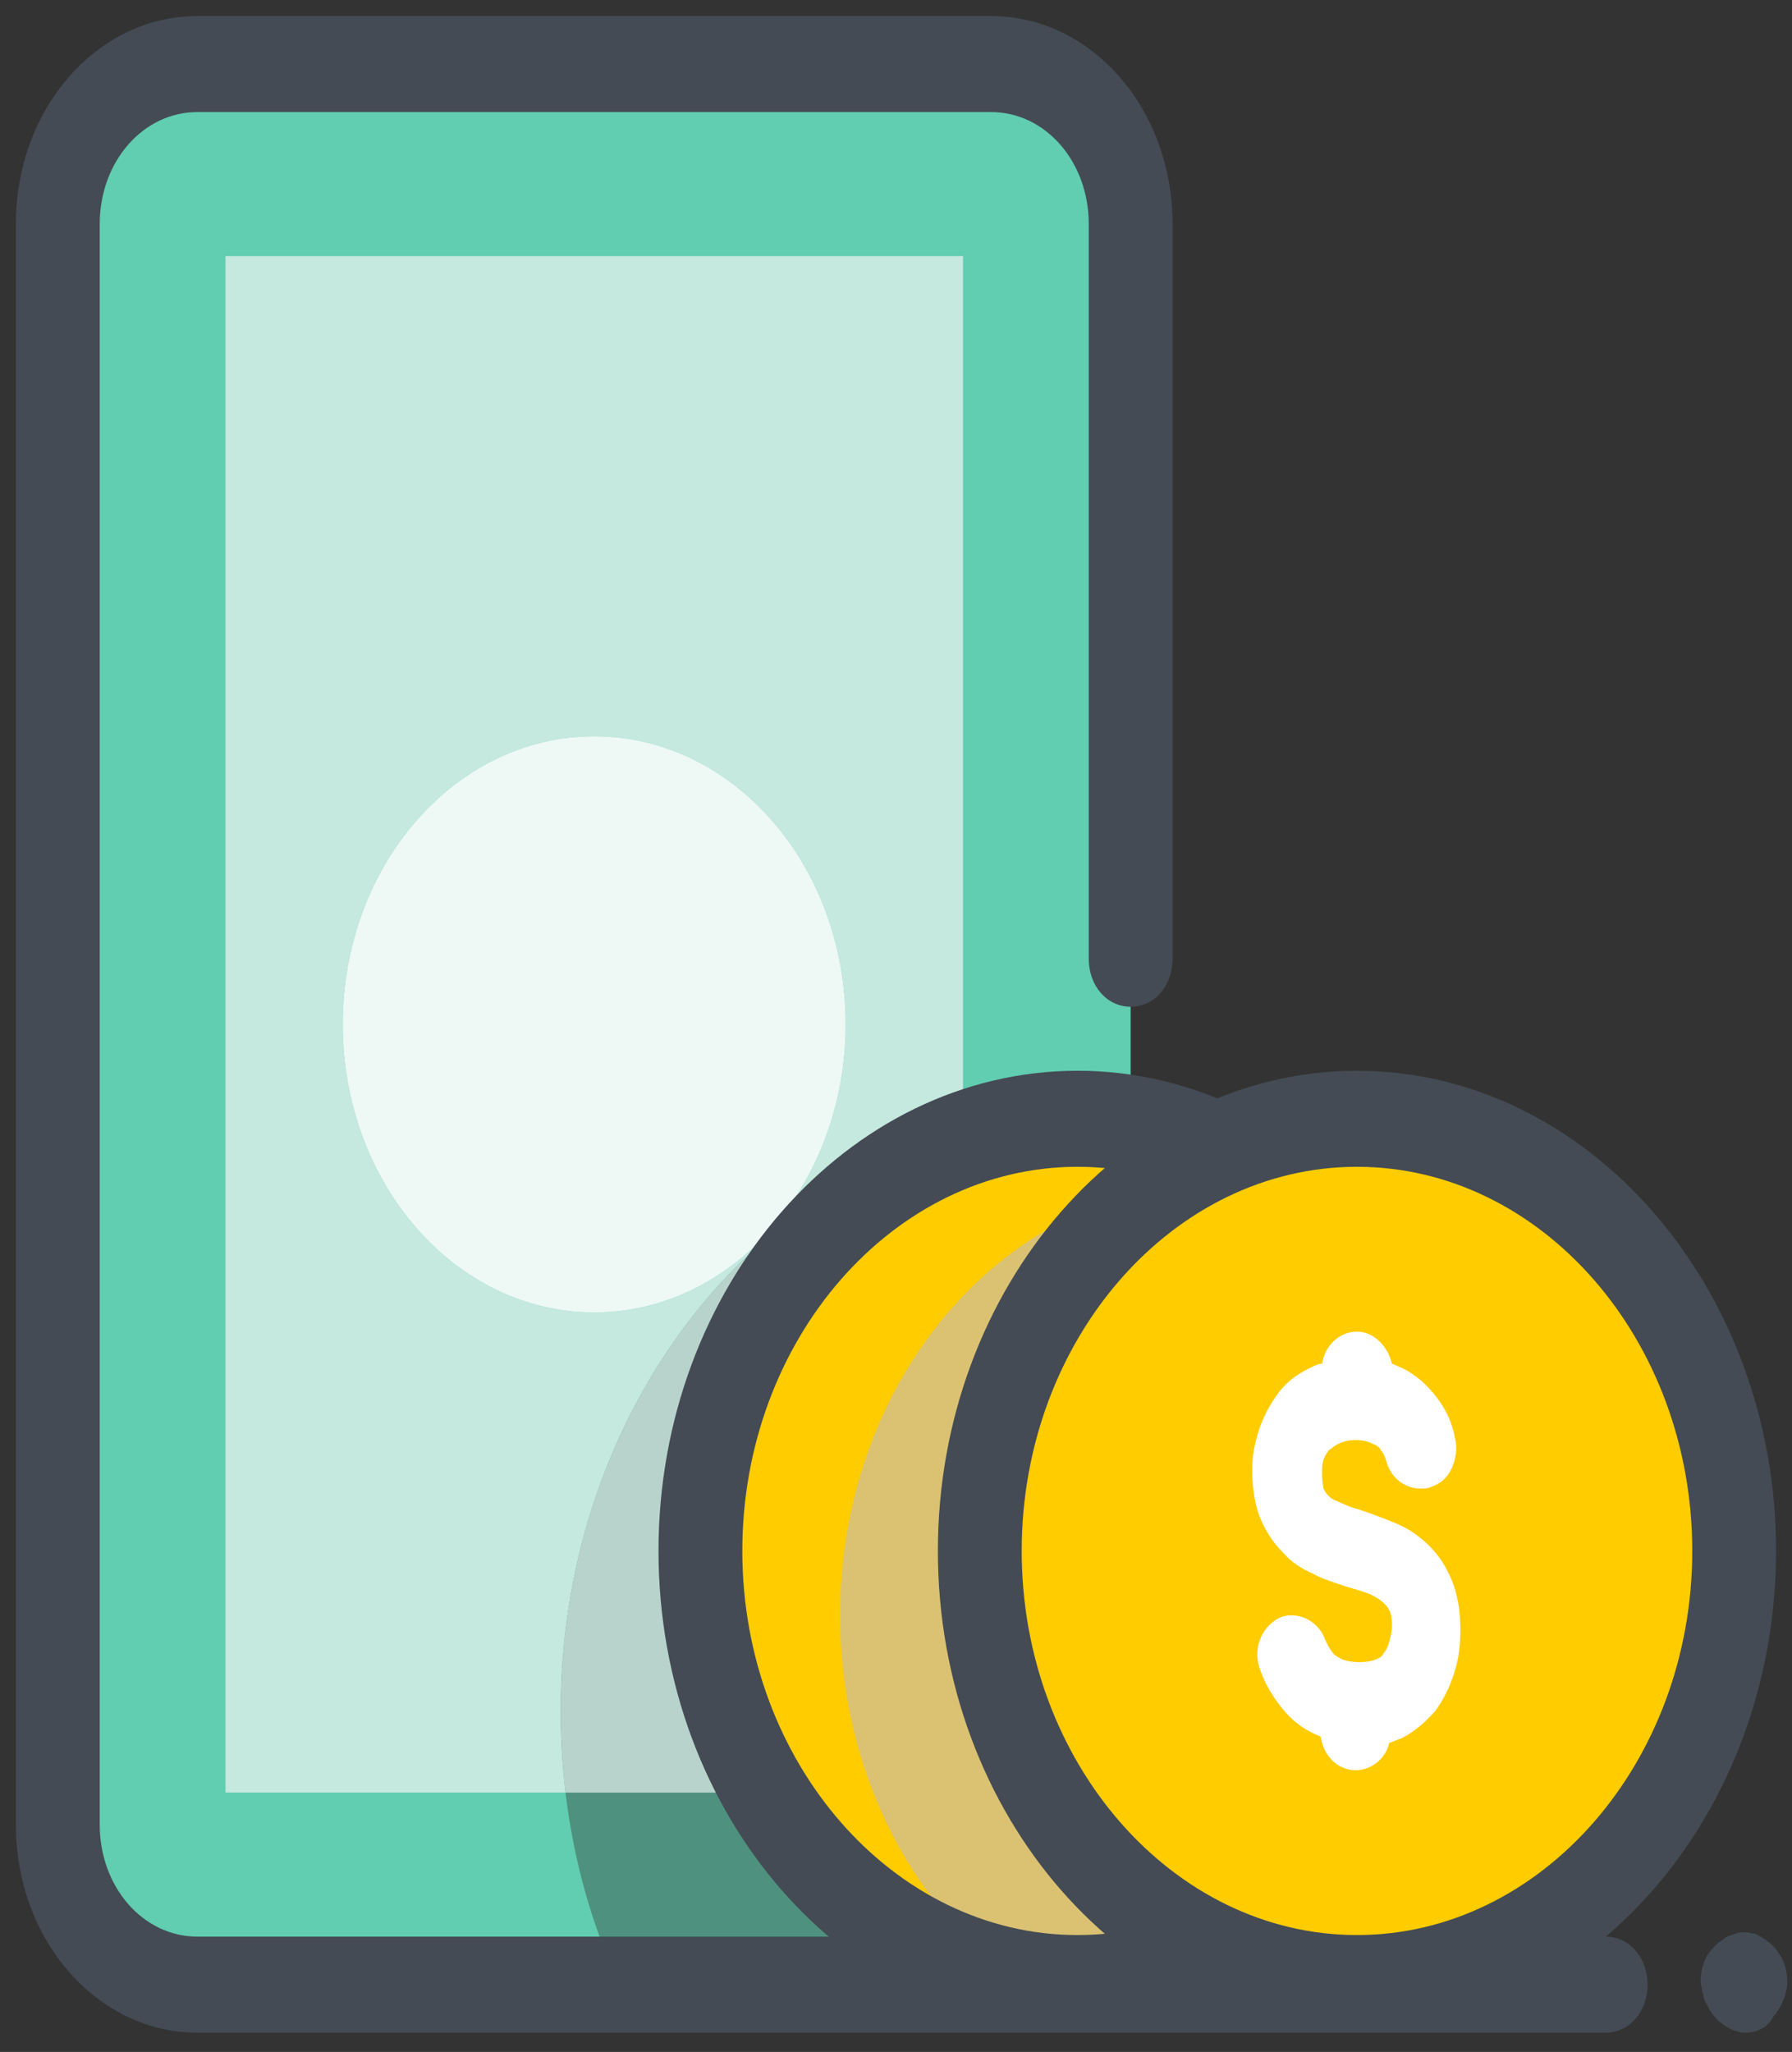
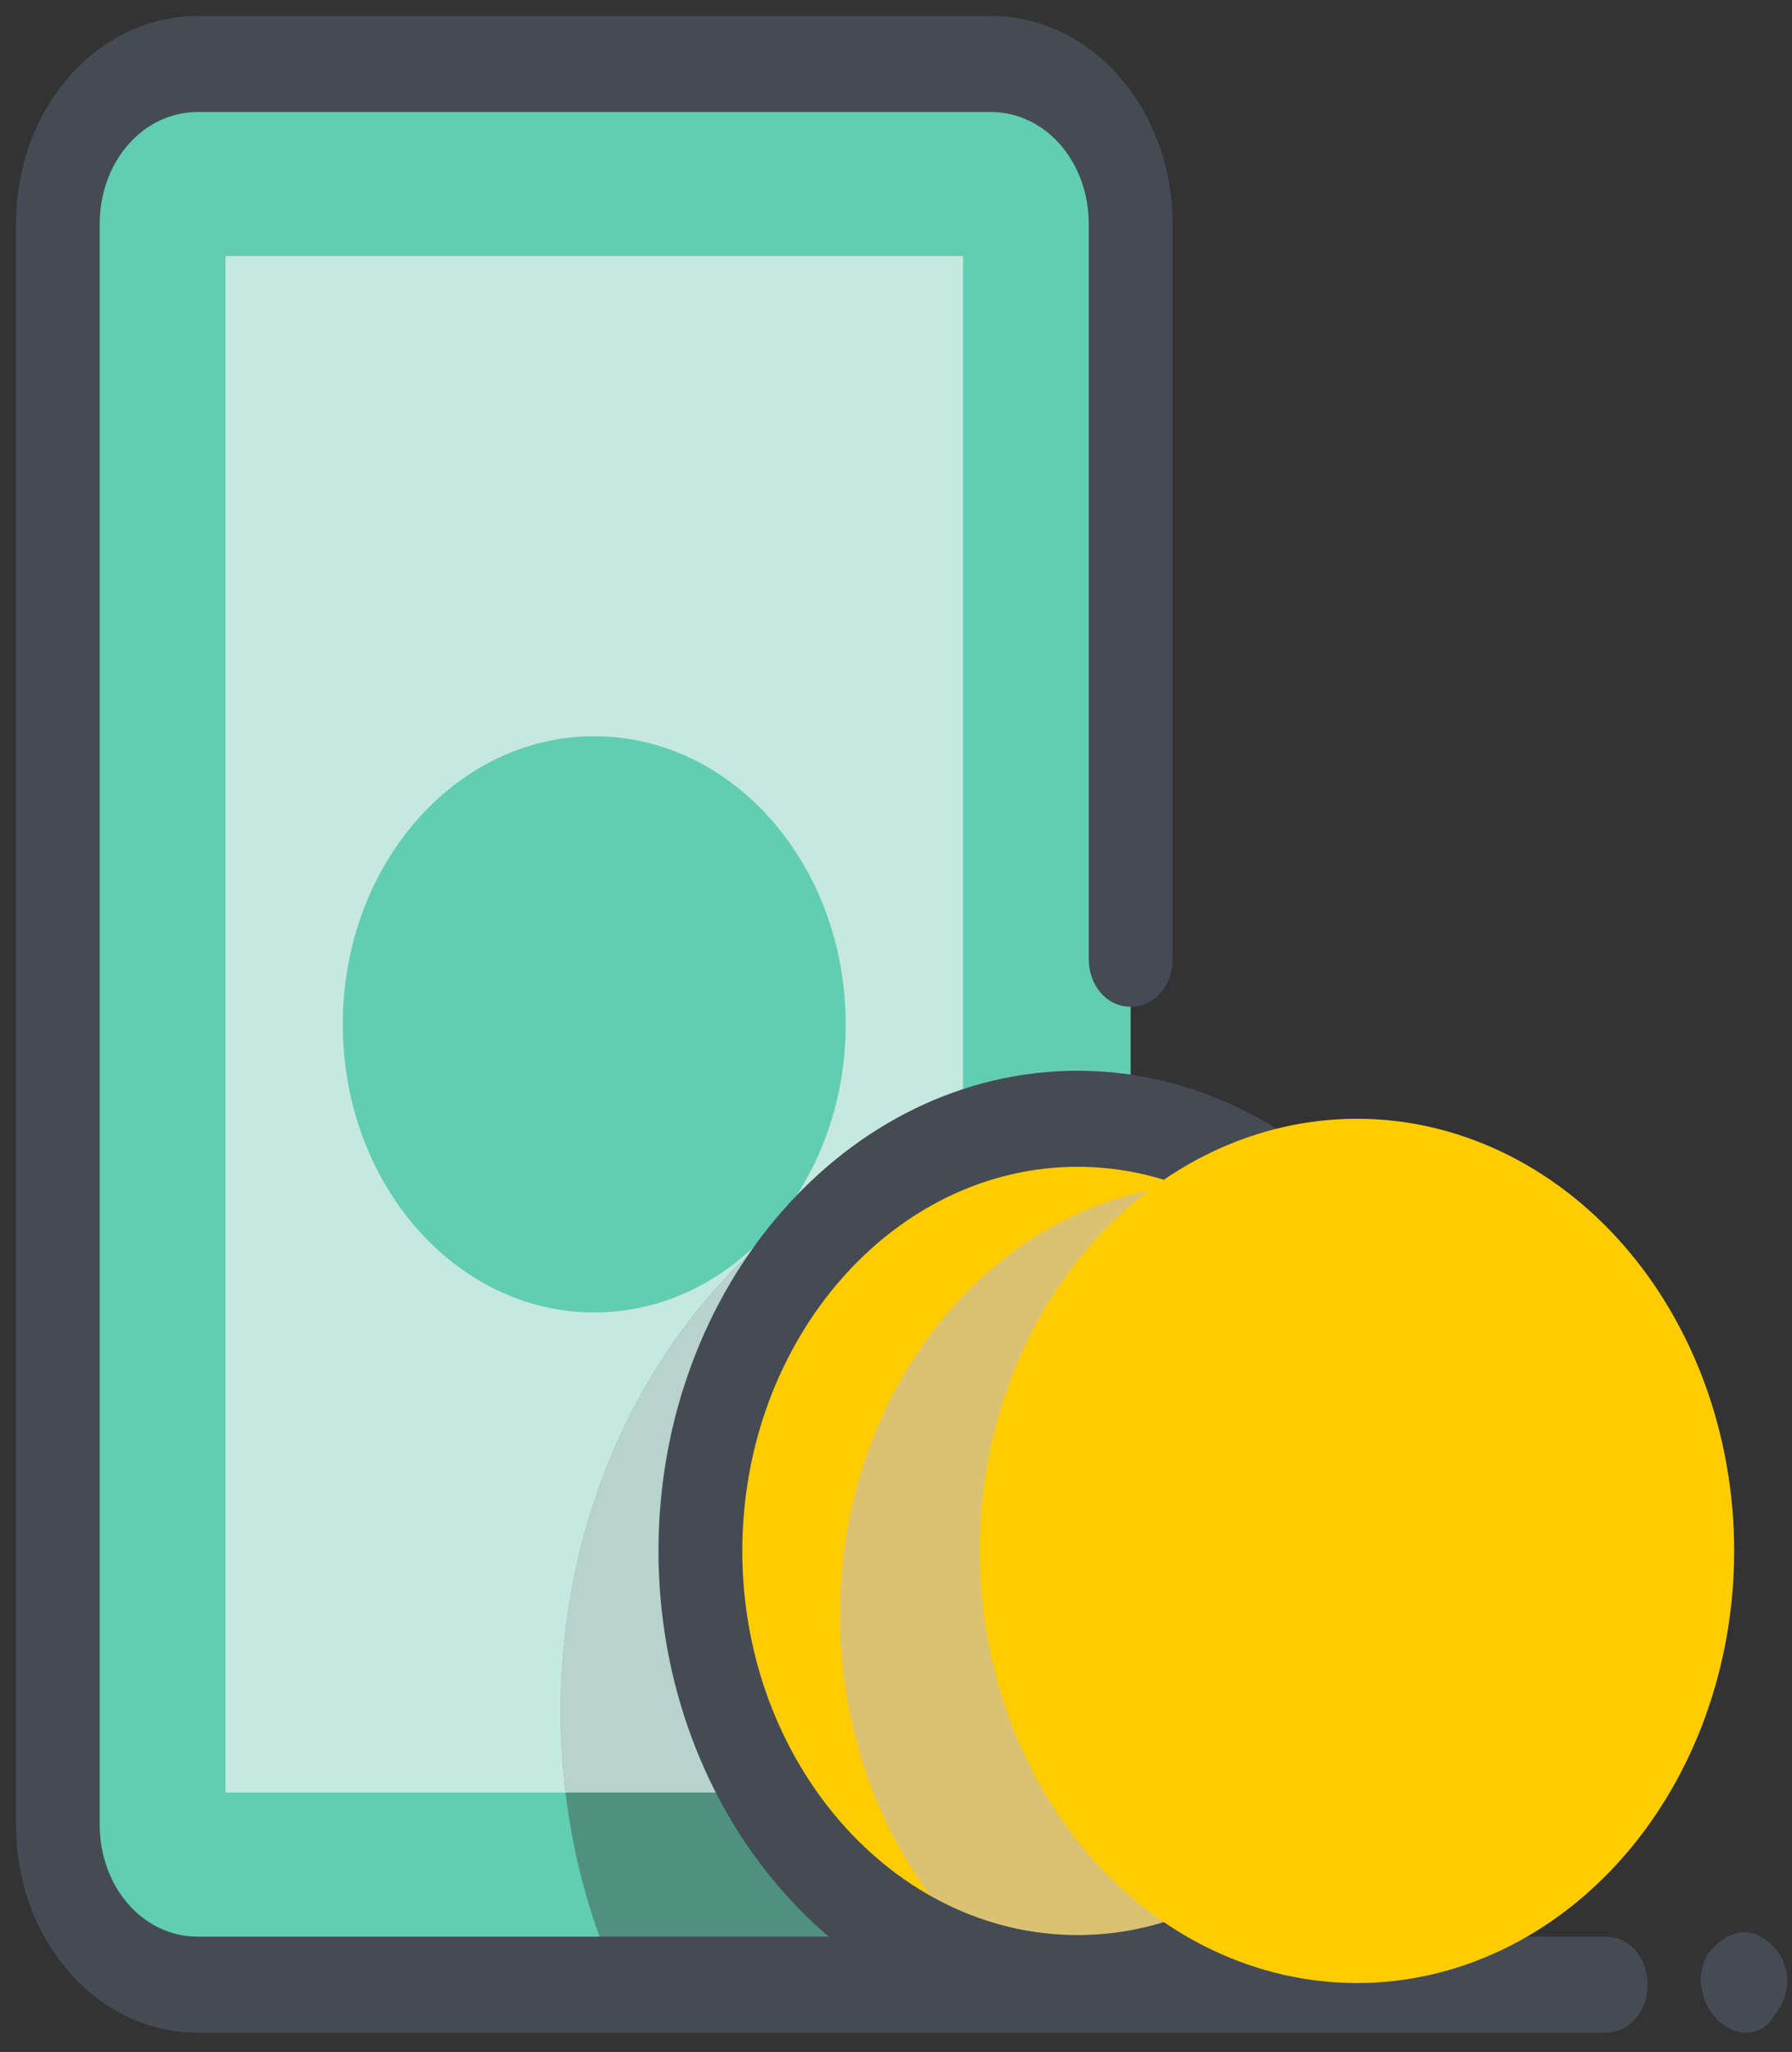
<svg xmlns="http://www.w3.org/2000/svg" width="62" height="71" viewBox="0 0 62 71" fill="none">
  <rect x="0" y="0" width="62" height="71" fill="#333333" stroke="none" />
  <g clip-path="url(#clip0_761_8730)">
    <path d="M39.119 7.753V63.135C39.119 66.181 36.944 68.673 34.286 68.673H6.833C4.174 68.673 2 66.181 2 63.135V7.753C2 4.707 4.174 2.215 6.833 2.215H34.286C36.944 2.215 39.119 4.707 39.119 7.753Z" fill="#61CDB1" />
    <path d="M19.399 59.203C19.399 62.636 20.124 65.848 21.429 68.673H34.286C36.944 68.673 39.119 66.18 39.119 63.135V38.822C38.539 38.767 37.911 38.711 37.282 38.711C27.423 38.711 19.399 47.905 19.399 59.203Z" fill="#4E917E" />
    <path d="M20.56 45.413C15.755 45.413 11.86 40.949 11.86 35.444C11.86 29.939 15.755 25.475 20.56 25.475C25.364 25.475 29.259 29.939 29.259 35.444C29.259 40.949 25.364 45.413 20.56 45.413ZM33.319 8.861H7.8V62.027H19.566C19.456 61.105 19.4 60.163 19.4 59.202C19.4 49.465 25.36 41.291 33.319 39.219V8.861Z" fill="#C5E8DF" />
    <path d="M33.319 39.219C25.36 41.291 19.399 49.465 19.399 59.203C19.399 60.162 19.456 61.105 19.566 62.027H33.319V39.219Z" fill="#B8D3CB" />
-     <path d="M20.559 25.475C15.755 25.475 11.859 29.939 11.859 35.444C11.859 40.949 15.755 45.413 20.559 45.413C25.364 45.413 29.259 40.949 29.259 35.444C29.259 29.939 25.364 25.475 20.559 25.475Z" fill="#EEF8F5" />
    <path d="M55.552 70.334H6.833C3.353 70.334 0.55 67.122 0.55 63.135V7.753C0.55 3.766 3.353 0.554 6.833 0.554H34.286C37.766 0.554 40.569 3.766 40.569 7.753V33.173C40.569 34.115 39.941 34.835 39.119 34.835C38.298 34.835 37.669 34.115 37.669 33.173V7.753C37.669 5.594 36.171 3.877 34.286 3.877H6.833C4.948 3.877 3.45 5.594 3.45 7.753V63.135C3.45 65.294 4.948 67.011 6.833 67.011H55.552C56.374 67.011 57.002 67.731 57.002 68.673C57.002 69.614 56.374 70.334 55.552 70.334ZM60.386 70.334C60.289 70.334 60.192 70.334 60.096 70.279C59.999 70.279 59.902 70.223 59.806 70.168C59.709 70.113 59.612 70.057 59.564 70.002C59.467 69.946 59.419 69.891 59.322 69.78C59.274 69.725 59.177 69.614 59.129 69.503C59.081 69.393 59.032 69.337 58.984 69.227C58.936 69.116 58.936 69.005 58.887 68.894C58.887 68.783 58.839 68.673 58.839 68.562C58.839 68.119 58.984 67.676 59.274 67.399C59.322 67.344 59.419 67.233 59.516 67.177C59.612 67.122 59.661 67.067 59.757 67.011C59.854 66.956 59.951 66.956 60.047 66.9C60.241 66.845 60.434 66.845 60.627 66.9C60.724 66.9 60.821 66.956 60.917 67.011C61.014 67.067 61.111 67.122 61.159 67.177C61.256 67.233 61.304 67.288 61.401 67.399C61.691 67.731 61.836 68.119 61.836 68.562C61.836 68.673 61.836 68.783 61.787 68.894C61.787 69.005 61.739 69.116 61.691 69.227C61.642 69.337 61.594 69.448 61.546 69.503C61.497 69.614 61.449 69.669 61.352 69.78C61.159 70.168 60.772 70.334 60.386 70.334Z" fill="#444B54" />
    <path d="M37.283 38.711C35.569 38.711 33.872 39.098 32.289 39.85C30.706 40.601 29.267 41.703 28.055 43.091C26.843 44.48 25.882 46.128 25.226 47.942C24.57 49.756 24.233 51.701 24.233 53.664C24.233 55.628 24.57 57.572 25.226 59.387C25.882 61.201 26.843 62.849 28.055 64.238C29.267 65.626 30.706 66.728 32.289 67.479C33.872 68.231 35.569 68.617 37.283 68.617C38.996 68.617 40.693 68.231 42.277 67.479C43.86 66.728 45.299 65.626 46.51 64.238C47.722 62.849 48.683 61.201 49.339 59.387C49.995 57.572 50.333 55.628 50.333 53.664C50.333 51.701 49.995 49.756 49.339 47.942C48.683 46.128 47.722 44.48 46.51 43.091C45.299 41.703 43.86 40.601 42.277 39.85C40.693 39.098 38.996 38.711 37.283 38.711Z" fill="#FFCC00" />
    <path d="M50.284 54.827C49.849 48.016 45.451 42.422 39.699 41.204C33.657 42.477 29.066 48.569 29.066 55.88C29.066 61.141 31.434 65.737 34.962 68.396C35.688 68.562 36.461 68.617 37.282 68.617C44.146 68.617 49.801 62.525 50.284 54.827Z" fill="#DBC272" />
    <path d="M37.282 70.279C29.308 70.279 22.783 62.802 22.783 53.664C22.783 44.526 29.308 37.05 37.282 37.05C45.257 37.05 51.782 44.526 51.782 53.664C51.782 62.802 45.257 70.279 37.282 70.279ZM37.282 40.373C30.903 40.373 25.683 46.354 25.683 53.664C25.683 60.975 30.903 66.956 37.282 66.956C43.662 66.956 48.882 60.975 48.882 53.664C48.882 46.354 43.662 40.373 37.282 40.373Z" fill="#444B54" />
    <path d="M39.023 53.775C38.733 53.554 38.394 53.387 38.056 53.277C37.766 53.166 37.476 53.055 37.138 53C36.848 52.889 36.606 52.834 36.316 52.667C36.123 52.557 35.929 52.446 35.785 52.28C35.639 52.169 35.543 51.947 35.446 51.781C35.398 51.615 35.301 51.394 35.301 50.895C35.301 50.674 35.349 50.397 35.398 50.175C35.446 49.954 35.591 49.732 35.736 49.566C35.881 49.4 36.074 49.234 36.316 49.123C36.558 49.012 36.848 48.957 37.186 48.957C37.524 48.957 37.814 49.012 38.056 49.123C38.298 49.234 38.443 49.4 38.588 49.566C38.733 49.788 38.829 50.009 38.926 50.231C39.023 50.508 39.264 50.674 39.554 50.618C39.796 50.508 39.941 50.231 39.893 49.898C39.796 49.511 39.603 49.123 39.361 48.846C39.119 48.514 38.829 48.292 38.491 48.071C38.249 47.96 38.008 47.849 37.718 47.849V47.462C37.718 47.129 37.476 46.908 37.234 46.908C36.993 46.908 36.751 47.185 36.751 47.462V47.849C36.461 47.905 36.219 47.96 35.978 48.071C35.639 48.237 35.301 48.459 35.059 48.791C34.818 49.068 34.624 49.4 34.528 49.788C34.431 50.12 34.334 50.508 34.334 50.895C34.334 51.449 34.383 51.892 34.528 52.224C34.673 52.612 34.866 52.889 35.108 53.111C35.349 53.332 35.639 53.554 35.929 53.664C36.219 53.775 36.509 53.941 36.848 53.997C37.138 54.107 37.428 54.163 37.718 54.273C38.008 54.384 38.201 54.495 38.443 54.661C38.636 54.827 38.829 54.993 38.926 55.27C39.071 55.492 39.119 55.824 39.119 56.267C39.119 56.544 39.071 56.821 39.023 57.098C38.974 57.375 38.829 57.596 38.684 57.763C38.539 57.929 38.346 58.095 38.153 58.206C37.911 58.316 37.669 58.372 37.331 58.372C37.041 58.372 36.799 58.316 36.558 58.261C36.316 58.15 36.123 58.039 35.929 57.873C35.736 57.707 35.591 57.43 35.446 57.098C35.349 56.821 35.059 56.71 34.818 56.821C34.576 56.932 34.48 57.264 34.576 57.541C34.77 57.984 34.963 58.372 35.253 58.704C35.543 58.981 35.881 59.203 36.219 59.369C36.364 59.424 36.509 59.479 36.654 59.479V59.922C36.654 60.255 36.896 60.476 37.138 60.476C37.379 60.476 37.621 60.199 37.621 59.922V59.535C37.911 59.479 38.201 59.424 38.443 59.313C38.829 59.147 39.119 58.926 39.361 58.593C39.603 58.261 39.796 57.929 39.893 57.541C39.989 57.153 40.038 56.766 40.038 56.378C40.038 55.769 39.941 55.215 39.699 54.827C39.651 54.329 39.361 53.997 39.023 53.775Z" fill="#444B54" />
    <path d="M46.949 38.711C45.236 38.711 43.539 39.098 41.955 39.85C40.372 40.601 38.933 41.703 37.722 43.091C36.51 44.48 35.549 46.128 34.893 47.942C34.237 49.756 33.899 51.701 33.899 53.664C33.899 55.628 34.237 57.572 34.893 59.387C35.549 61.201 36.51 62.849 37.722 64.238C38.933 65.626 40.372 66.728 41.955 67.479C43.539 68.231 45.236 68.617 46.949 68.617C48.663 68.617 50.36 68.231 51.943 67.479C53.526 66.728 54.965 65.626 56.177 64.238C57.389 62.849 58.35 61.201 59.006 59.387C59.661 57.572 59.999 55.628 59.999 53.664C59.999 51.701 59.661 49.756 59.006 47.942C58.35 46.128 57.389 44.48 56.177 43.091C54.965 41.703 53.526 40.601 51.943 39.85C50.36 39.098 48.663 38.711 46.949 38.711Z" fill="#FFCC00" />
-     <path d="M46.949 70.279C38.974 70.279 32.449 62.802 32.449 53.664C32.449 44.526 38.974 37.05 46.949 37.05C54.924 37.05 61.449 44.526 61.449 53.664C61.449 62.802 54.924 70.279 46.949 70.279ZM46.949 40.373C40.569 40.373 35.349 46.354 35.349 53.664C35.349 60.975 40.569 66.956 46.949 66.956C53.329 66.956 58.549 60.975 58.549 53.664C58.549 46.354 53.329 40.373 46.949 40.373Z" fill="#444B54" />
-     <path d="M46.901 61.252C46.273 61.252 45.789 60.753 45.693 60.089C45.258 59.922 44.822 59.645 44.484 59.258C44.146 58.87 43.807 58.372 43.614 57.818C43.324 57.098 43.614 56.323 44.242 55.99C44.822 55.714 45.596 56.046 45.837 56.71C45.934 56.932 46.031 57.098 46.127 57.209C46.224 57.319 46.369 57.375 46.466 57.43C46.804 57.541 47.288 57.541 47.578 57.43C47.722 57.375 47.819 57.319 47.867 57.209C47.964 57.098 48.013 56.987 48.061 56.821C48.109 56.655 48.157 56.433 48.157 56.267C48.157 55.935 48.109 55.769 48.061 55.714C48.013 55.603 47.916 55.492 47.771 55.381C47.626 55.27 47.432 55.16 47.239 55.104C46.949 54.993 46.659 54.938 46.369 54.827C46.031 54.717 45.693 54.606 45.403 54.44C45.016 54.274 44.678 54.052 44.388 53.72C44.049 53.388 43.807 53 43.614 52.557C43.421 52.114 43.324 51.505 43.324 50.84C43.324 50.342 43.421 49.898 43.566 49.455C43.711 49.012 43.953 48.569 44.242 48.182C44.532 47.794 44.919 47.517 45.403 47.295C45.499 47.24 45.644 47.185 45.741 47.185C45.837 46.576 46.321 46.077 46.949 46.077C47.529 46.077 48.013 46.576 48.157 47.185C48.303 47.24 48.399 47.295 48.544 47.351C48.979 47.572 49.366 47.905 49.704 48.348C49.994 48.735 50.236 49.178 50.333 49.732C50.429 50.065 50.381 50.452 50.236 50.785C50.091 51.117 49.849 51.338 49.511 51.449C49.414 51.505 49.269 51.505 49.124 51.505C48.593 51.505 48.109 51.117 47.964 50.563C47.916 50.397 47.867 50.286 47.771 50.175C47.722 50.065 47.626 50.009 47.481 49.954C47.191 49.788 46.611 49.788 46.321 49.954C46.176 50.009 46.079 50.12 45.983 50.175C45.886 50.286 45.837 50.397 45.789 50.508C45.741 50.674 45.741 50.785 45.741 50.951C45.741 51.338 45.789 51.449 45.789 51.505C45.837 51.615 45.886 51.671 45.934 51.726C46.031 51.837 46.127 51.892 46.273 51.948C46.514 52.058 46.756 52.169 46.998 52.224C47.336 52.335 47.626 52.446 47.916 52.557C48.351 52.723 48.737 52.889 49.076 53.166C49.511 53.498 49.849 53.886 50.091 54.384C50.381 54.938 50.526 55.603 50.526 56.378C50.526 56.877 50.477 57.375 50.333 57.818C50.188 58.316 49.946 58.815 49.656 59.203C49.318 59.59 48.931 59.922 48.496 60.144C48.351 60.199 48.206 60.255 48.061 60.31C47.964 60.809 47.481 61.252 46.901 61.252Z" fill="white" />
  </g>
  <defs>
    <clipPath id="clip0_761_8730">
      <rect width="61.866" height="70.888" fill="white" transform="translate(0.066)" />
    </clipPath>
  </defs>
</svg>